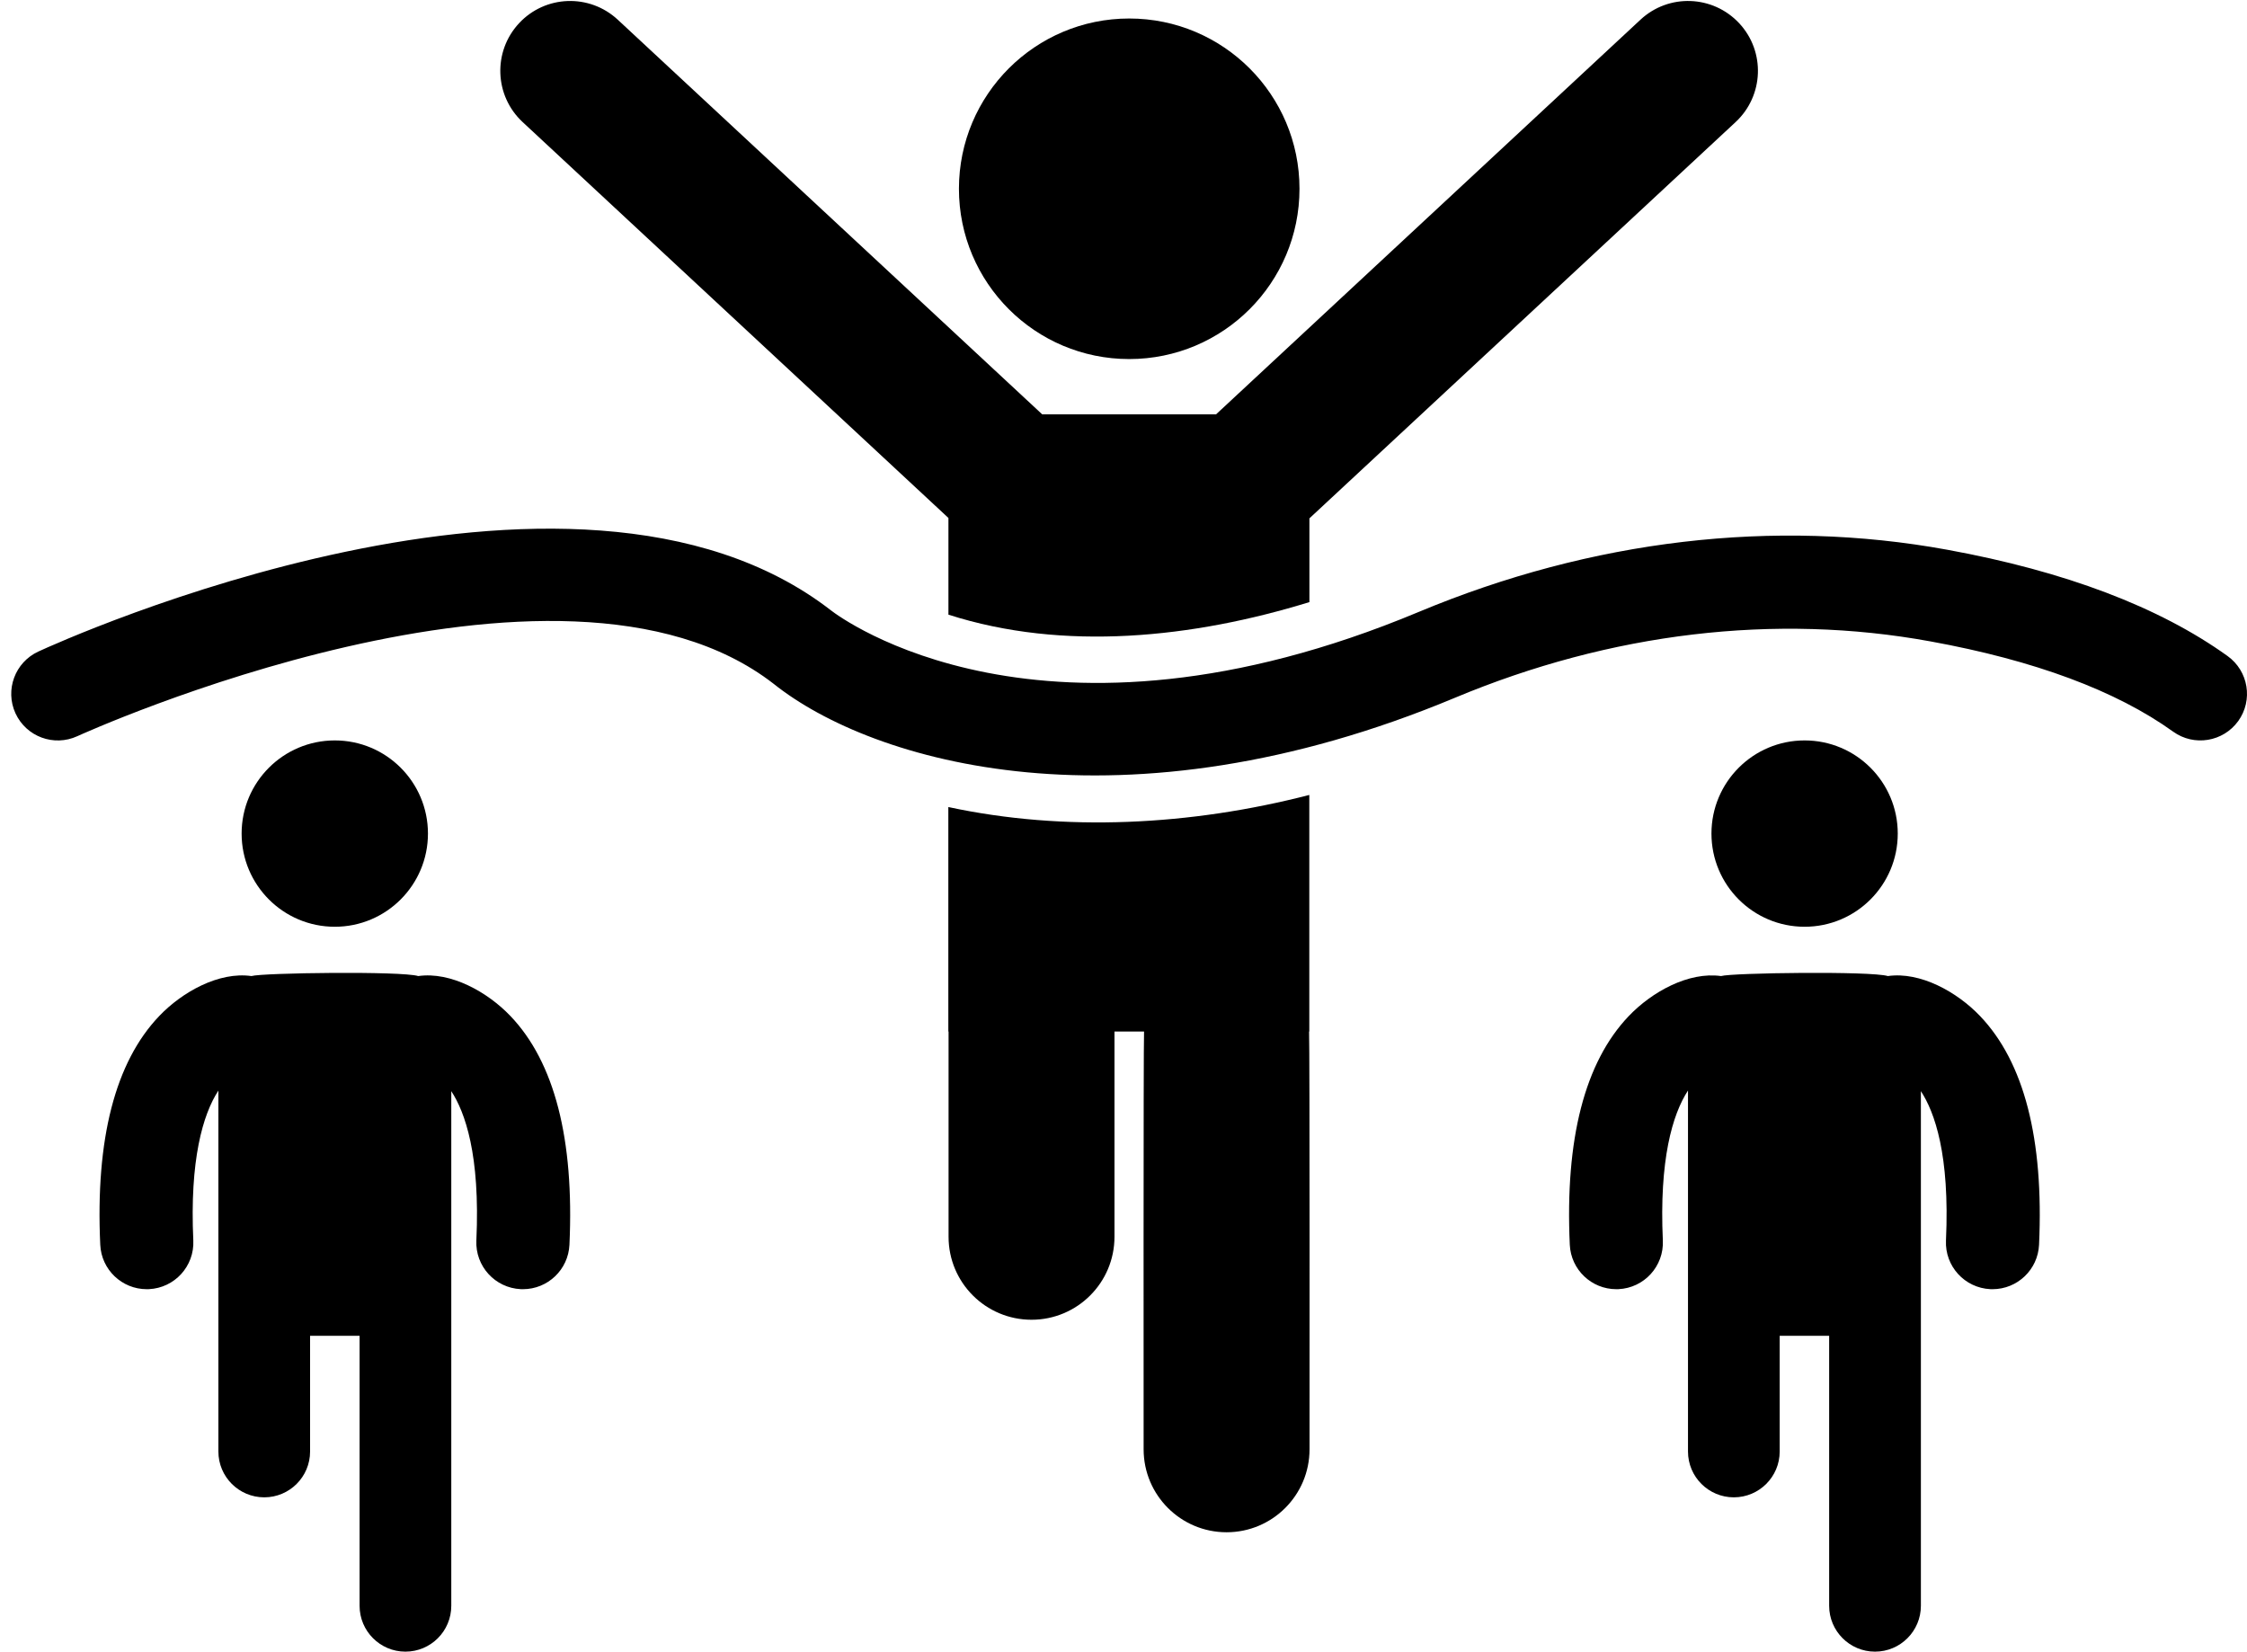
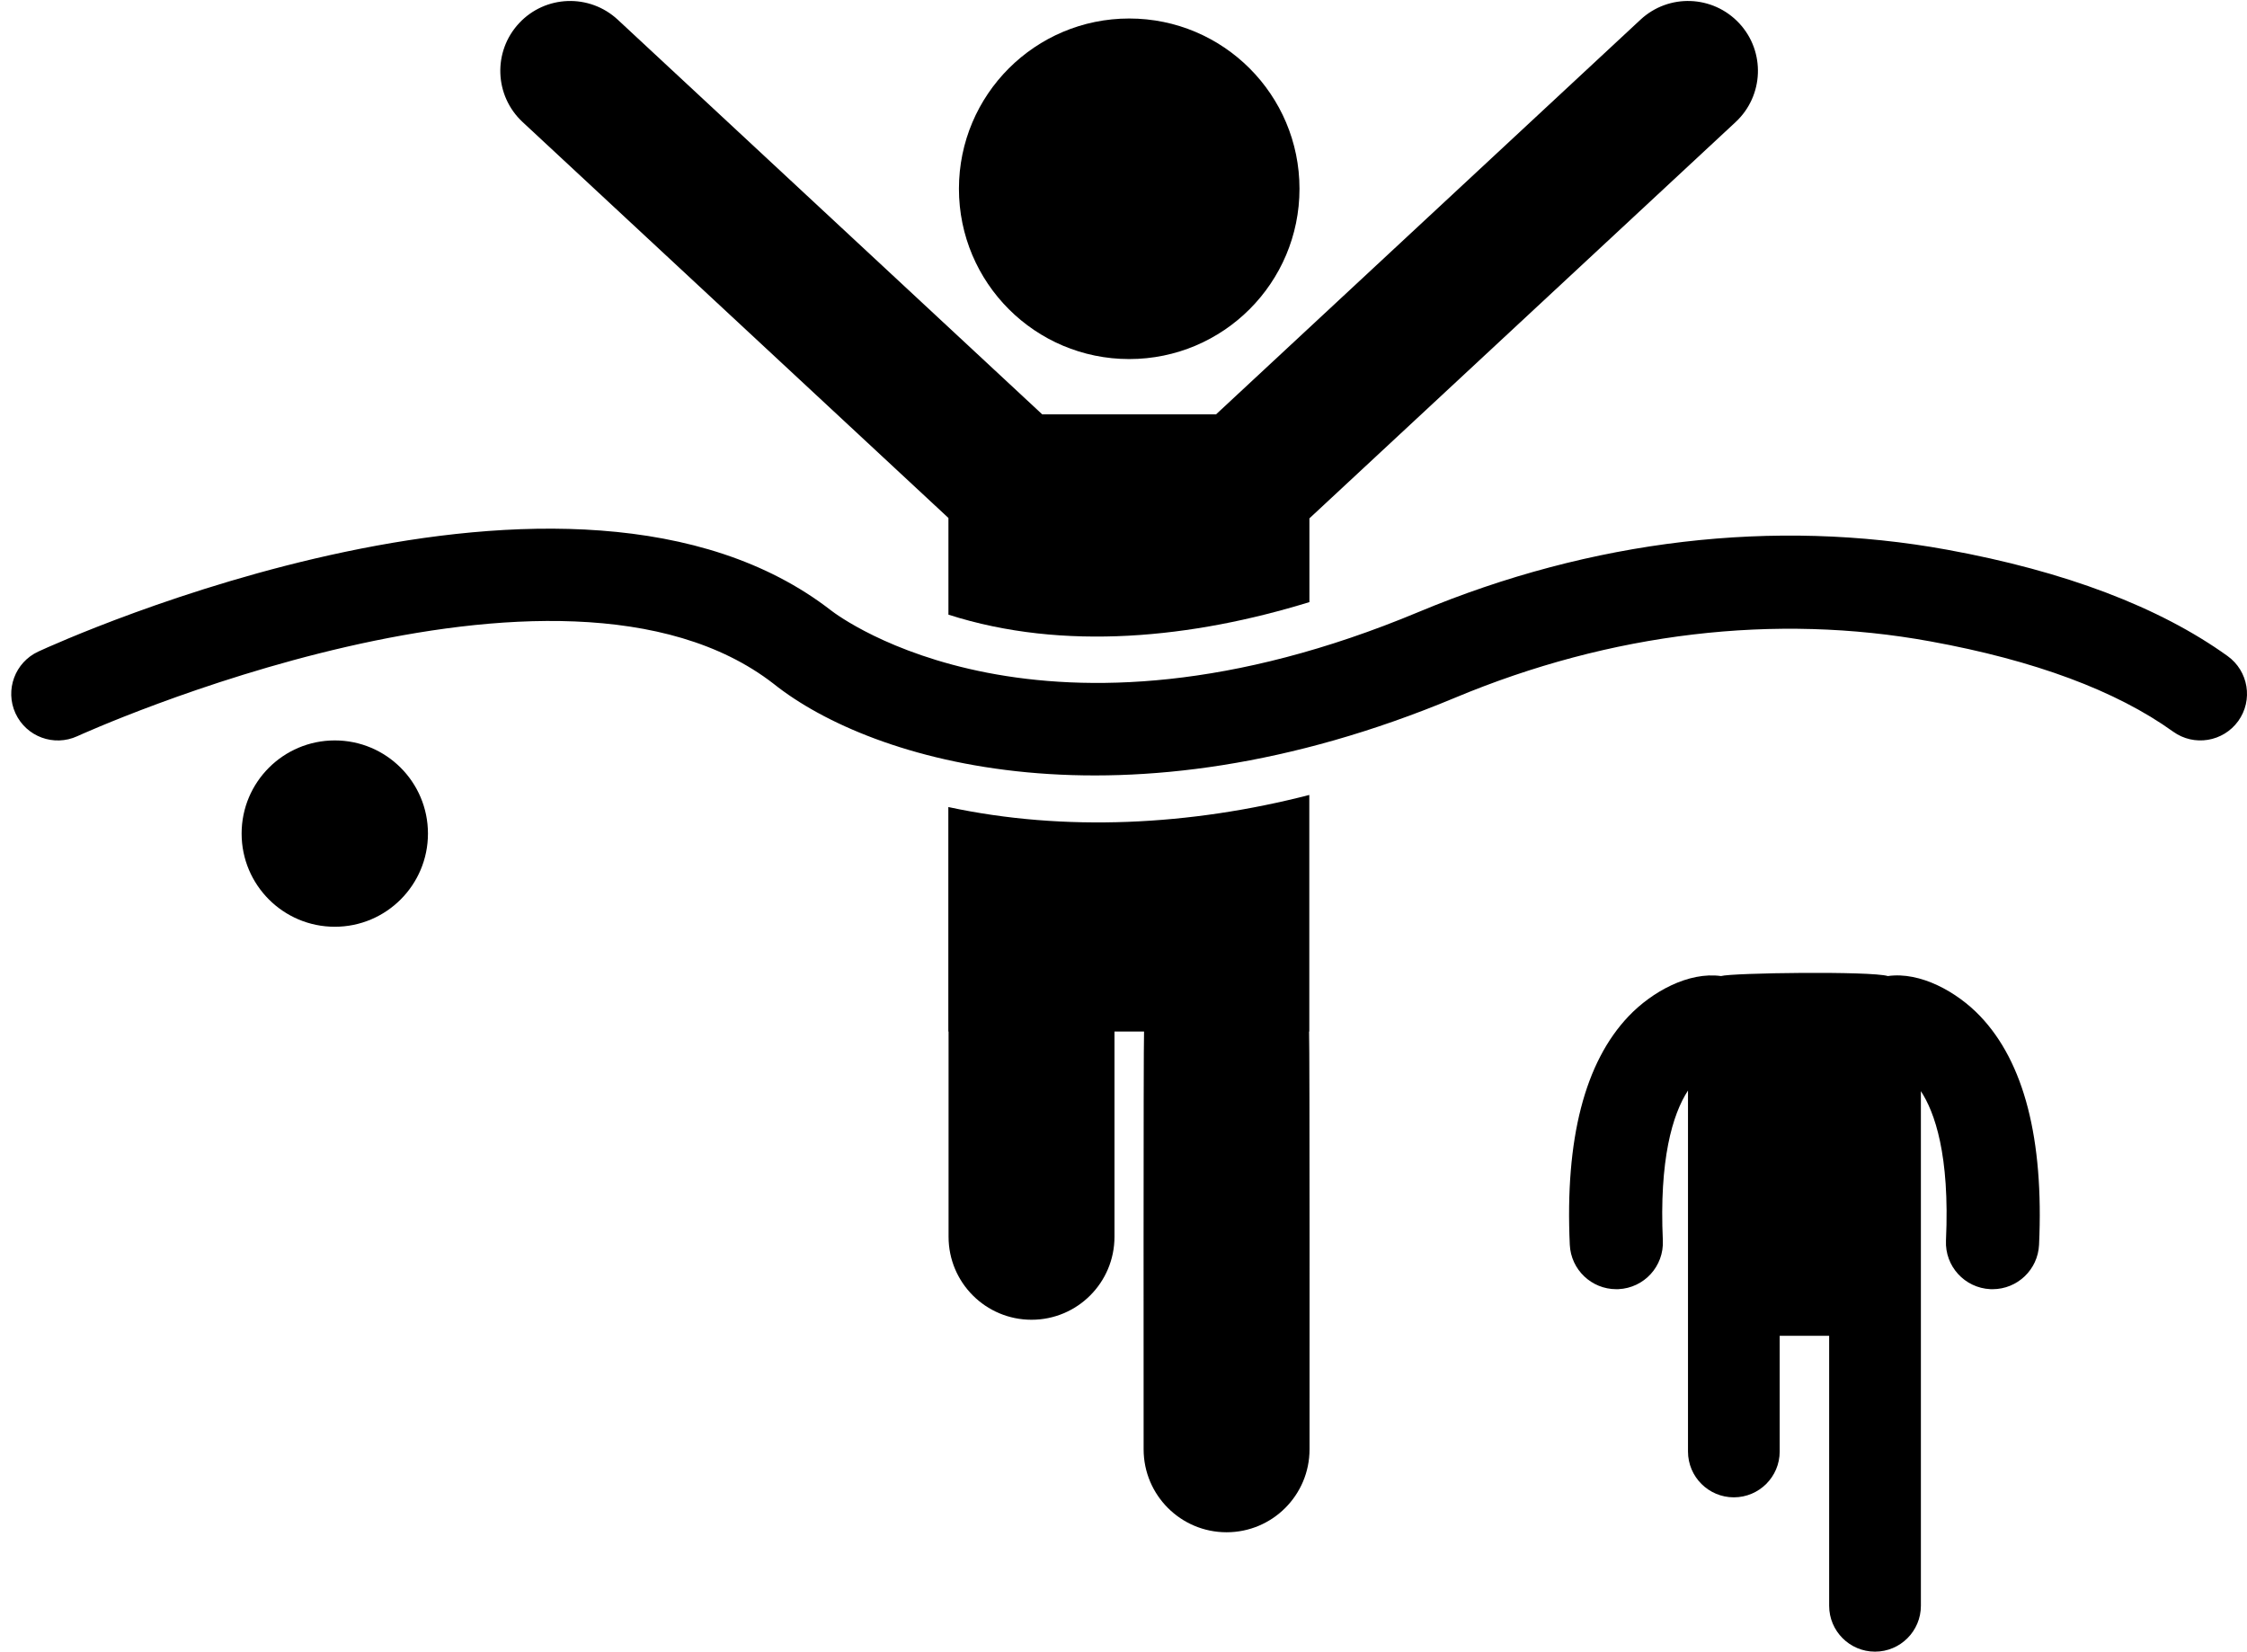
<svg xmlns="http://www.w3.org/2000/svg" width="68" height="50" viewBox="0 0 68 50" fill="none">
  <path d="M28.702 15.675V18.601C32.194 19.722 36.107 19.305 39.626 18.221V15.687L52.525 3.693C53.38 2.897 53.429 1.56 52.634 0.705C51.835 -0.152 50.499 -0.199 49.645 0.596L36.8 12.54H31.541L18.695 0.596C17.839 -0.199 16.502 -0.151 15.707 0.704C14.911 1.56 14.96 2.897 15.815 3.693L28.702 15.675Z" fill="black" />
  <path d="M39.623 31.217V24.057C36.03 24.984 32.214 25.179 28.699 24.423V31.217H28.706V37.428C28.706 38.815 29.83 39.939 31.217 39.939C32.603 39.939 33.727 38.815 33.727 37.428V31.217H34.622C34.601 31.615 34.609 43.461 34.609 43.86C34.609 45.246 35.733 46.37 37.119 46.37C38.506 46.37 39.63 45.246 39.63 43.86C39.63 43.461 39.637 31.615 39.616 31.217H39.623Z" fill="black" />
  <path d="M34.173 10.866C37.019 10.866 39.326 8.559 39.326 5.713C39.326 2.867 37.019 0.56 34.173 0.56C31.327 0.56 29.02 2.867 29.02 5.713C29.02 8.559 31.327 10.866 34.173 10.866Z" fill="black" />
  <path d="M67.413 19.854C65.347 18.369 62.492 17.287 58.926 16.636C53.695 15.681 48.169 16.332 42.938 18.517C31.55 23.278 25.415 18.678 25.152 18.475C17.3 12.381 1.813 19.415 1.159 19.718C0.453 20.044 0.144 20.881 0.469 21.588C0.795 22.295 1.631 22.604 2.34 22.279C2.484 22.212 16.92 15.658 23.41 20.692C26.401 23.081 33.997 25.308 44.026 21.118C48.748 19.143 53.723 18.552 58.419 19.41C61.571 19.984 64.043 20.903 65.767 22.143C66.398 22.596 67.278 22.452 67.734 21.822C68.19 21.189 68.045 20.309 67.413 19.854Z" fill="black" />
  <path d="M57.131 29.538C56.626 29.382 52.401 29.44 52.083 29.538C51.102 29.4 49.993 30.013 49.291 30.748C47.959 32.142 47.359 34.471 47.506 37.669C47.541 38.425 48.164 39.014 48.913 39.014C48.935 39.014 48.957 39.014 48.979 39.013C49.757 38.977 50.358 38.318 50.322 37.54C50.21 35.108 50.609 33.728 51.083 33.002V43.926C51.083 44.692 51.704 45.313 52.47 45.313C53.236 45.313 53.858 44.692 53.858 43.926V40.424H55.355V48.595C55.355 49.361 55.977 49.983 56.743 49.983C57.509 49.983 58.131 49.361 58.131 48.595C58.131 43.608 58.131 38.448 58.131 33.021C58.544 33.652 59.01 34.939 58.89 37.54C58.854 38.318 59.456 38.977 60.234 39.013C60.256 39.014 60.278 39.014 60.3 39.014C61.049 39.014 61.672 38.425 61.707 37.669C61.854 34.471 61.254 32.142 59.921 30.747C59.226 30.019 58.115 29.398 57.131 29.538Z" fill="black" />
-   <path d="M54.612 28.046C56.169 28.046 57.431 26.783 57.431 25.226C57.431 23.669 56.169 22.407 54.612 22.407C53.055 22.407 51.793 23.669 51.793 25.226C51.793 26.783 53.055 28.046 54.612 28.046Z" fill="black" />
-   <path d="M12.657 29.538C12.152 29.382 7.928 29.44 7.609 29.538C6.625 29.398 5.514 30.019 4.819 30.747C3.486 32.142 2.886 34.471 3.034 37.669C3.068 38.425 3.692 39.014 4.44 39.014C4.462 39.014 4.484 39.013 4.506 39.013C5.284 38.977 5.886 38.318 5.85 37.54C5.738 35.11 6.136 33.729 6.609 33.004V43.926C6.609 44.692 7.23 45.313 7.997 45.313C8.763 45.313 9.384 44.692 9.384 43.926V40.424H10.882V48.595C10.882 49.361 11.503 49.983 12.269 49.983C13.036 49.983 13.657 49.361 13.657 48.595C13.657 43.608 13.657 38.449 13.657 33.021C14.07 33.653 14.536 34.94 14.416 37.54C14.38 38.318 14.982 38.977 15.76 39.013C15.782 39.013 15.804 39.014 15.826 39.014C16.575 39.014 17.198 38.425 17.233 37.669C17.38 34.471 16.78 32.142 15.447 30.747C14.752 30.019 13.641 29.398 12.657 29.538Z" fill="black" />
  <path d="M10.132 28.046C11.689 28.046 12.951 26.783 12.951 25.226C12.951 23.669 11.689 22.407 10.132 22.407C8.575 22.407 7.312 23.669 7.312 25.226C7.312 26.783 8.575 28.046 10.132 28.046Z" fill="black" />
</svg>